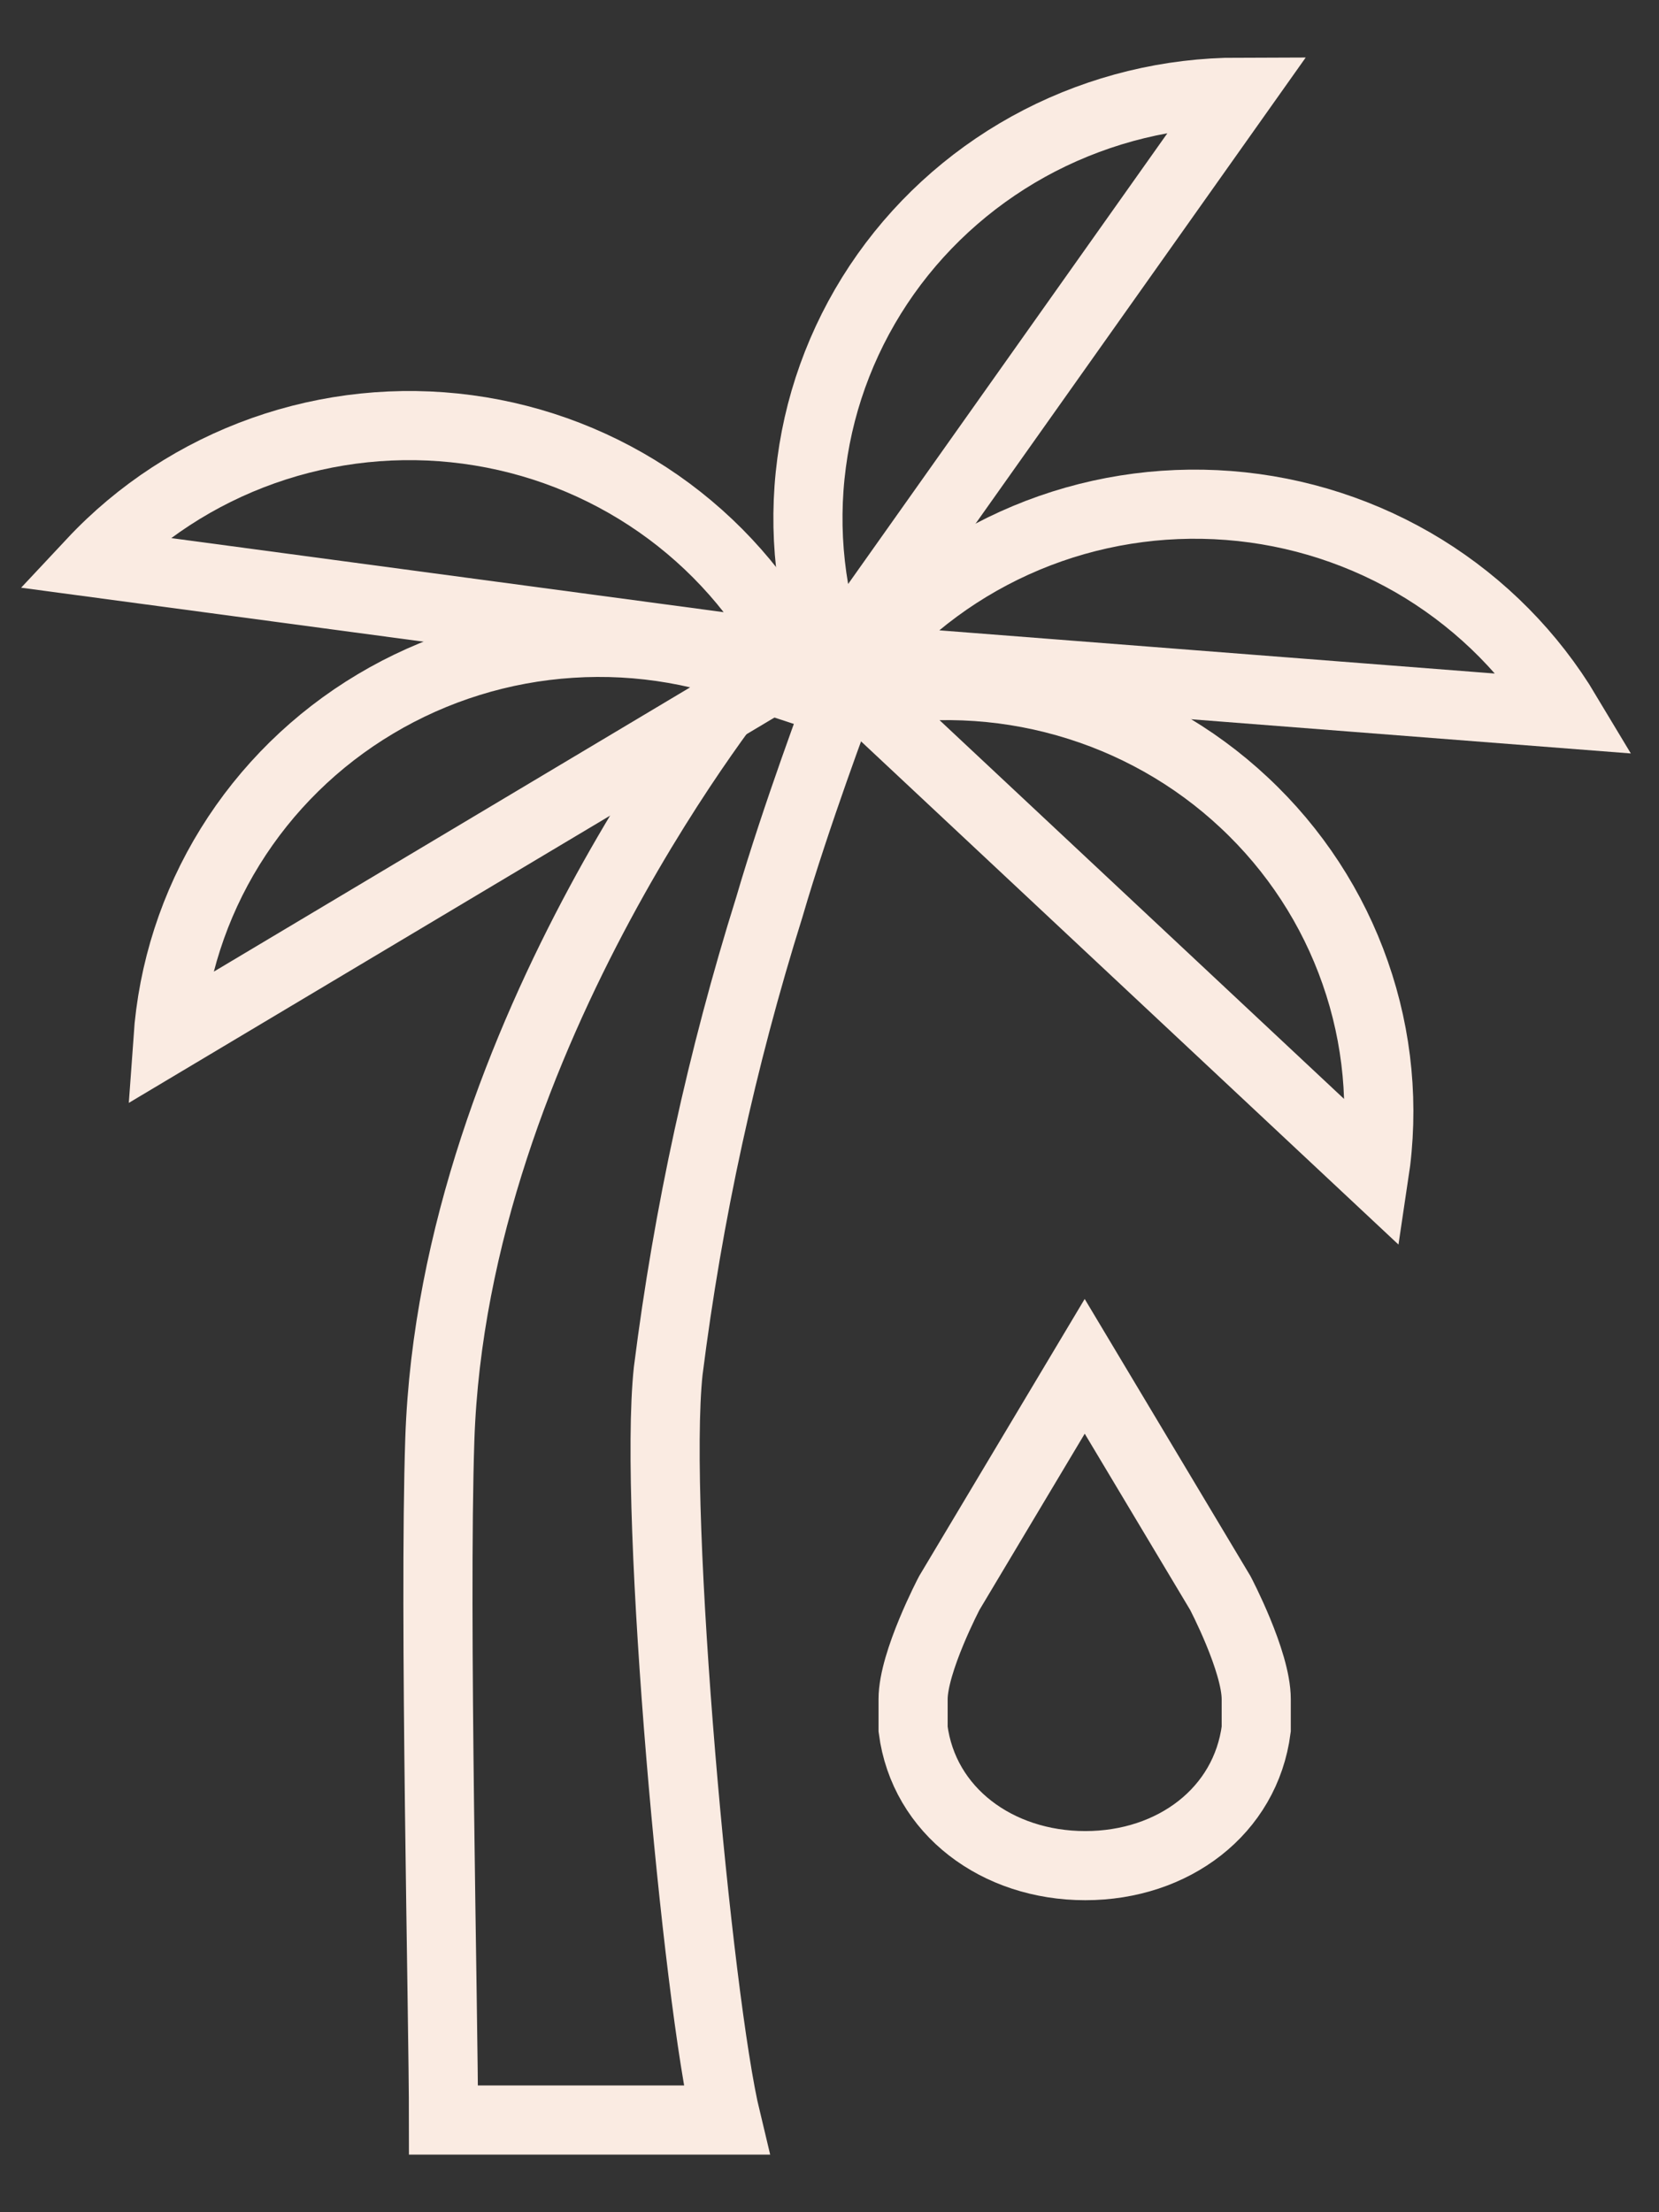
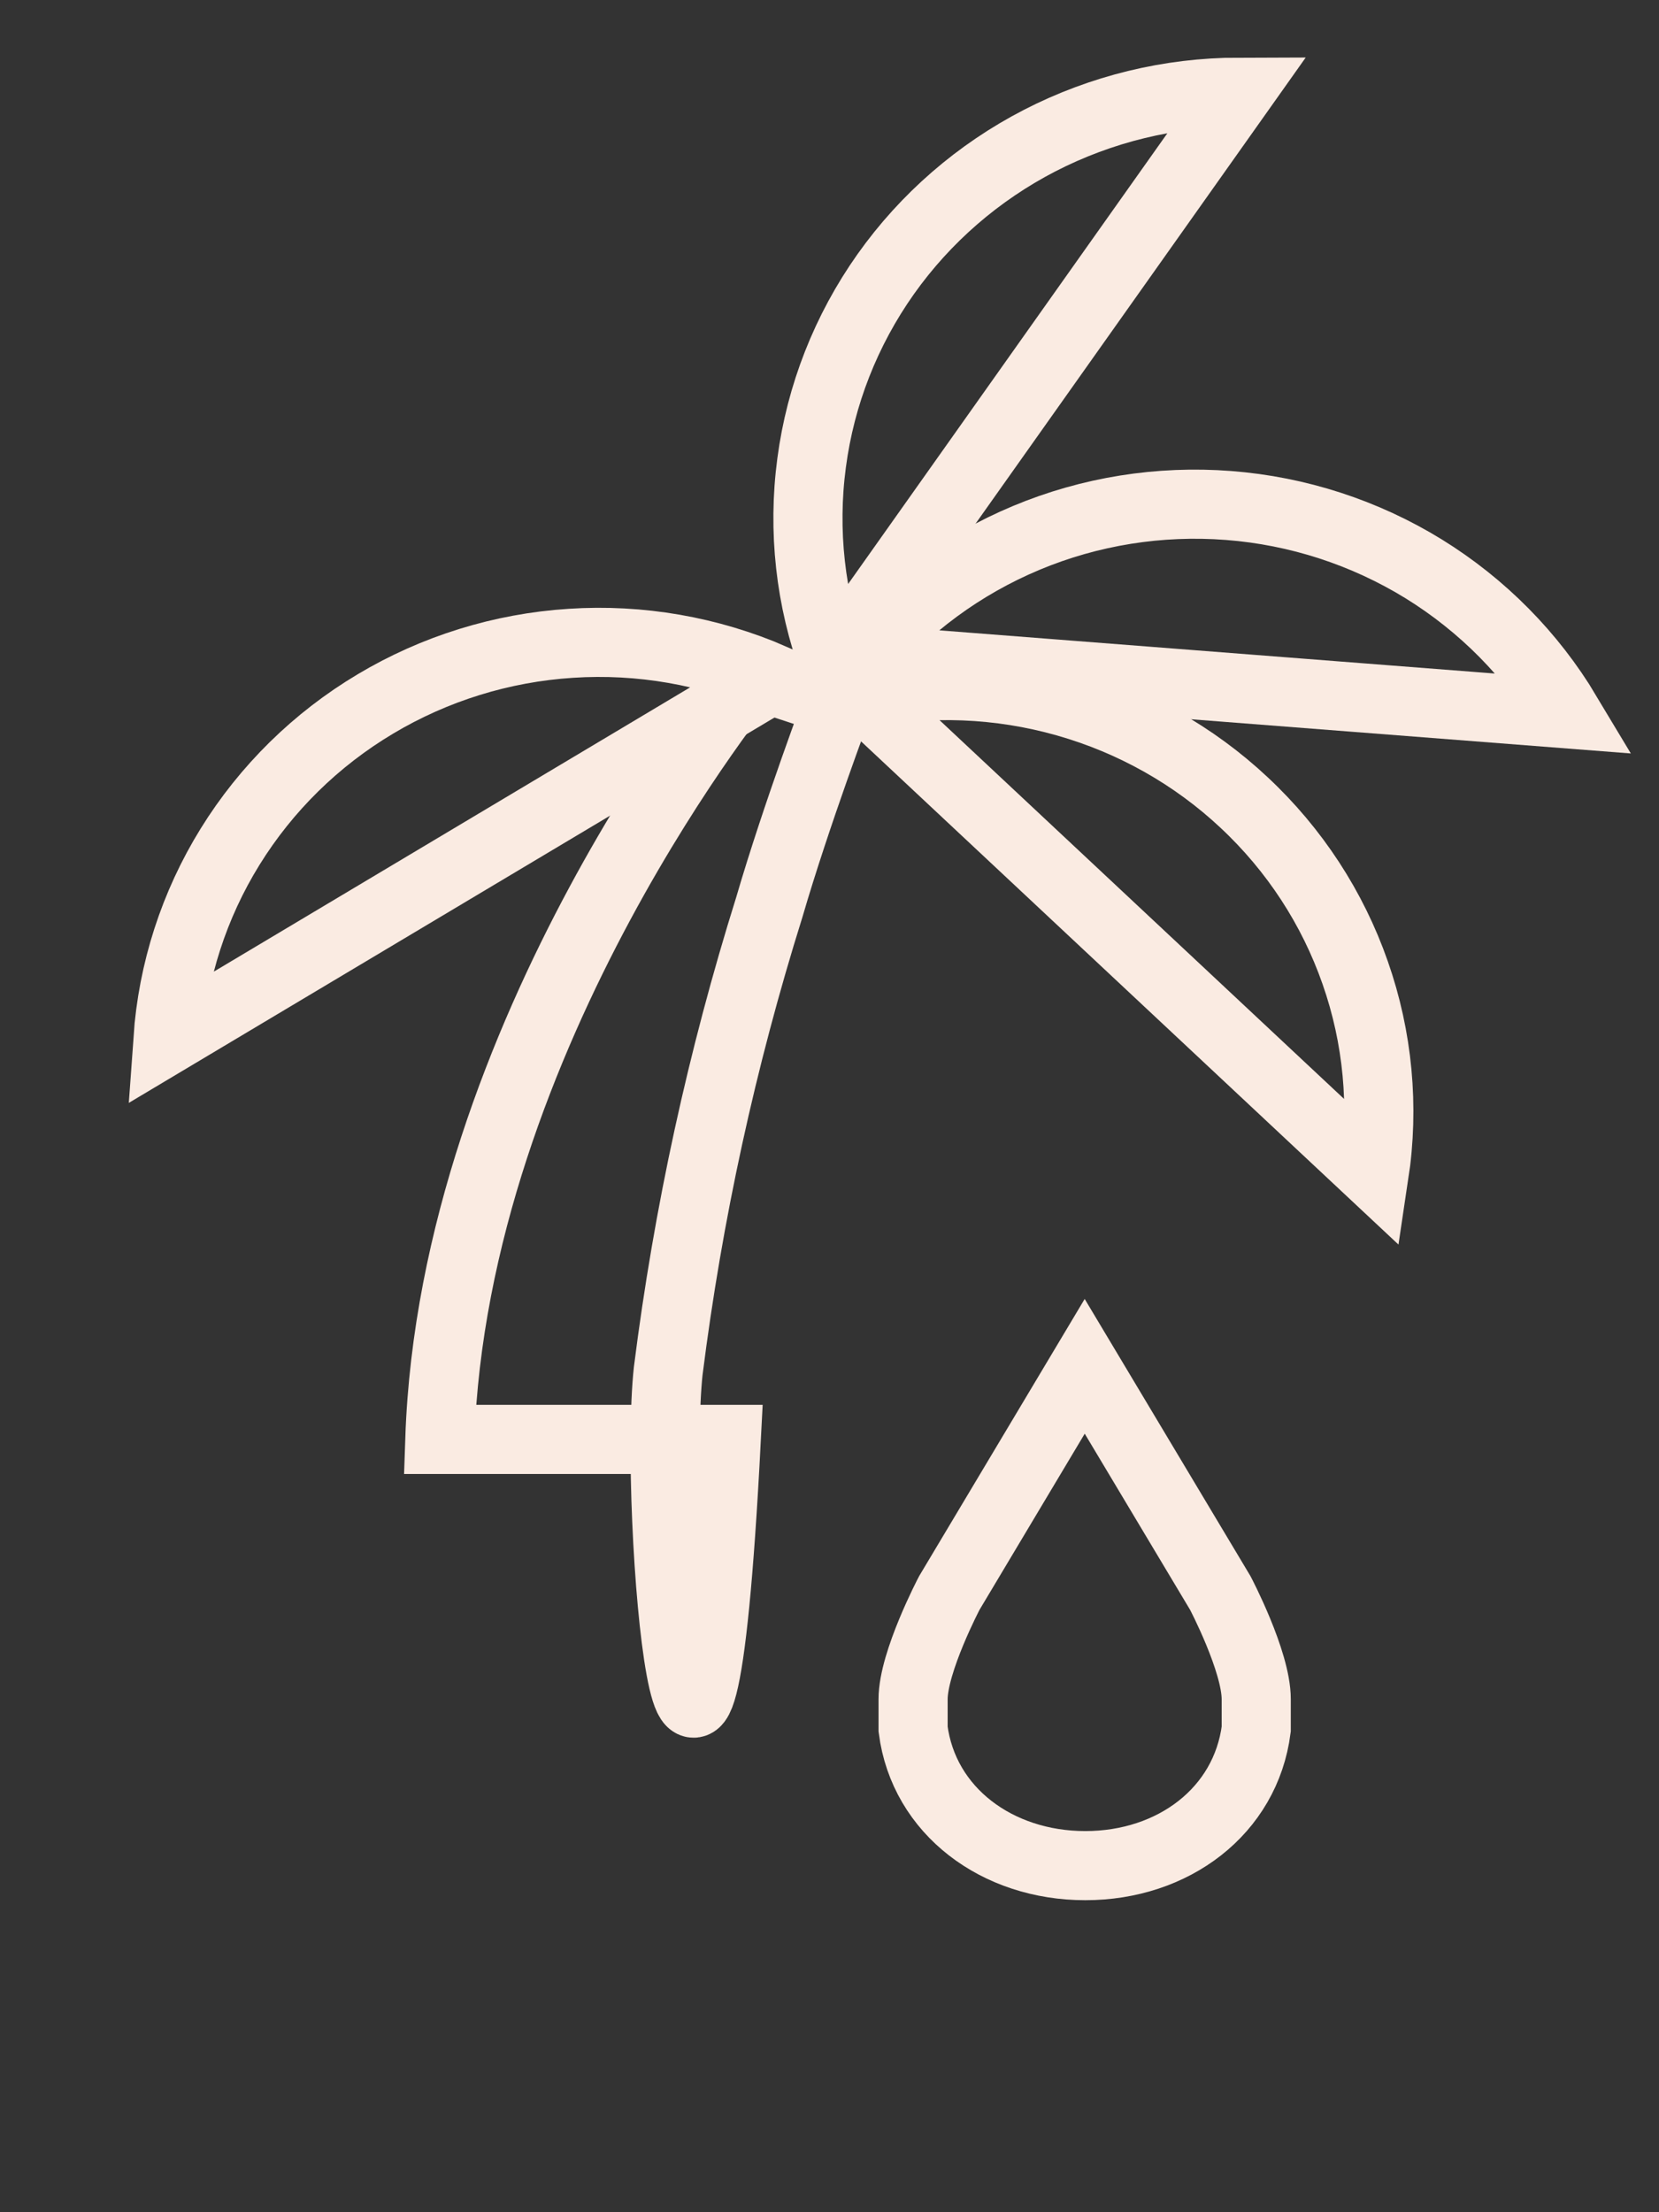
<svg xmlns="http://www.w3.org/2000/svg" fill="none" viewBox="0 0 18 24" height="24" width="18">
  <rect x="0" y="0" width="18" height="24" fill="#333333" stroke="none" />
  <path stroke-width="0.75" stroke="#FAEBE2" d="M13.441 1C12.689 1.001 11.948 1.182 11.281 1.525C10.614 1.869 10.041 2.366 9.61 2.974C9.179 3.583 8.903 4.285 8.806 5.021C8.708 5.756 8.791 6.505 9.048 7.202L13.441 1Z" />
  <path stroke-width="0.75" stroke="#FAEBE2" d="M17 7.744C16.617 7.104 16.084 6.565 15.446 6.171C14.807 5.778 14.082 5.542 13.331 5.484C12.581 5.426 11.827 5.546 11.134 5.836C10.441 6.126 9.829 6.576 9.349 7.149L17 7.744Z" />
  <path stroke-width="0.75" stroke="#FAEBE2" d="M14.909 12.741C15.02 12.006 14.95 11.256 14.704 10.554C14.459 9.851 14.046 9.218 13.499 8.707C12.953 8.195 12.29 7.822 11.566 7.617C10.843 7.412 10.08 7.382 9.342 7.529L14.909 12.741Z" />
-   <path stroke-width="0.75" stroke="#FAEBE2" d="M1 6.101C1.511 5.555 2.149 5.14 2.857 4.889C3.566 4.638 4.326 4.559 5.072 4.659C5.819 4.759 6.529 5.035 7.145 5.464C7.76 5.893 8.261 6.461 8.606 7.121L1 6.101Z" />
  <path stroke-width="0.75" stroke="#FAEBE2" d="M1.822 11.275C1.874 10.535 2.105 9.818 2.497 9.185C2.889 8.552 3.429 8.021 4.073 7.637C4.716 7.253 5.444 7.027 6.194 6.979C6.945 6.93 7.696 7.061 8.384 7.359L1.822 11.275Z" />
-   <path stroke-width="0.75" stroke="#FAEBE2" d="M8.347 9.842C8.639 8.84 9.099 7.619 9.099 7.619L8.133 7.301C8.133 7.301 4.921 11.199 4.772 15.616C4.709 17.494 4.812 21.88 4.812 23H7.88C7.567 21.703 7.084 16.422 7.25 14.874C7.465 13.168 7.832 11.485 8.347 9.842Z" />
+   <path stroke-width="0.75" stroke="#FAEBE2" d="M8.347 9.842C8.639 8.84 9.099 7.619 9.099 7.619L8.133 7.301C8.133 7.301 4.921 11.199 4.772 15.616H7.88C7.567 21.703 7.084 16.422 7.25 14.874C7.465 13.168 7.832 11.485 8.347 9.842Z" />
  <path stroke-width="0.75" stroke="#FAEBE2" d="M13.63 18.759V18.434C13.63 18.023 13.24 17.282 13.24 17.282L11.769 14.823L10.3 17.282C10.3 17.282 9.907 18.03 9.907 18.434V18.759C10.022 19.648 10.82 20.24 11.775 20.24C12.731 20.24 13.515 19.648 13.63 18.759Z" />
</svg>